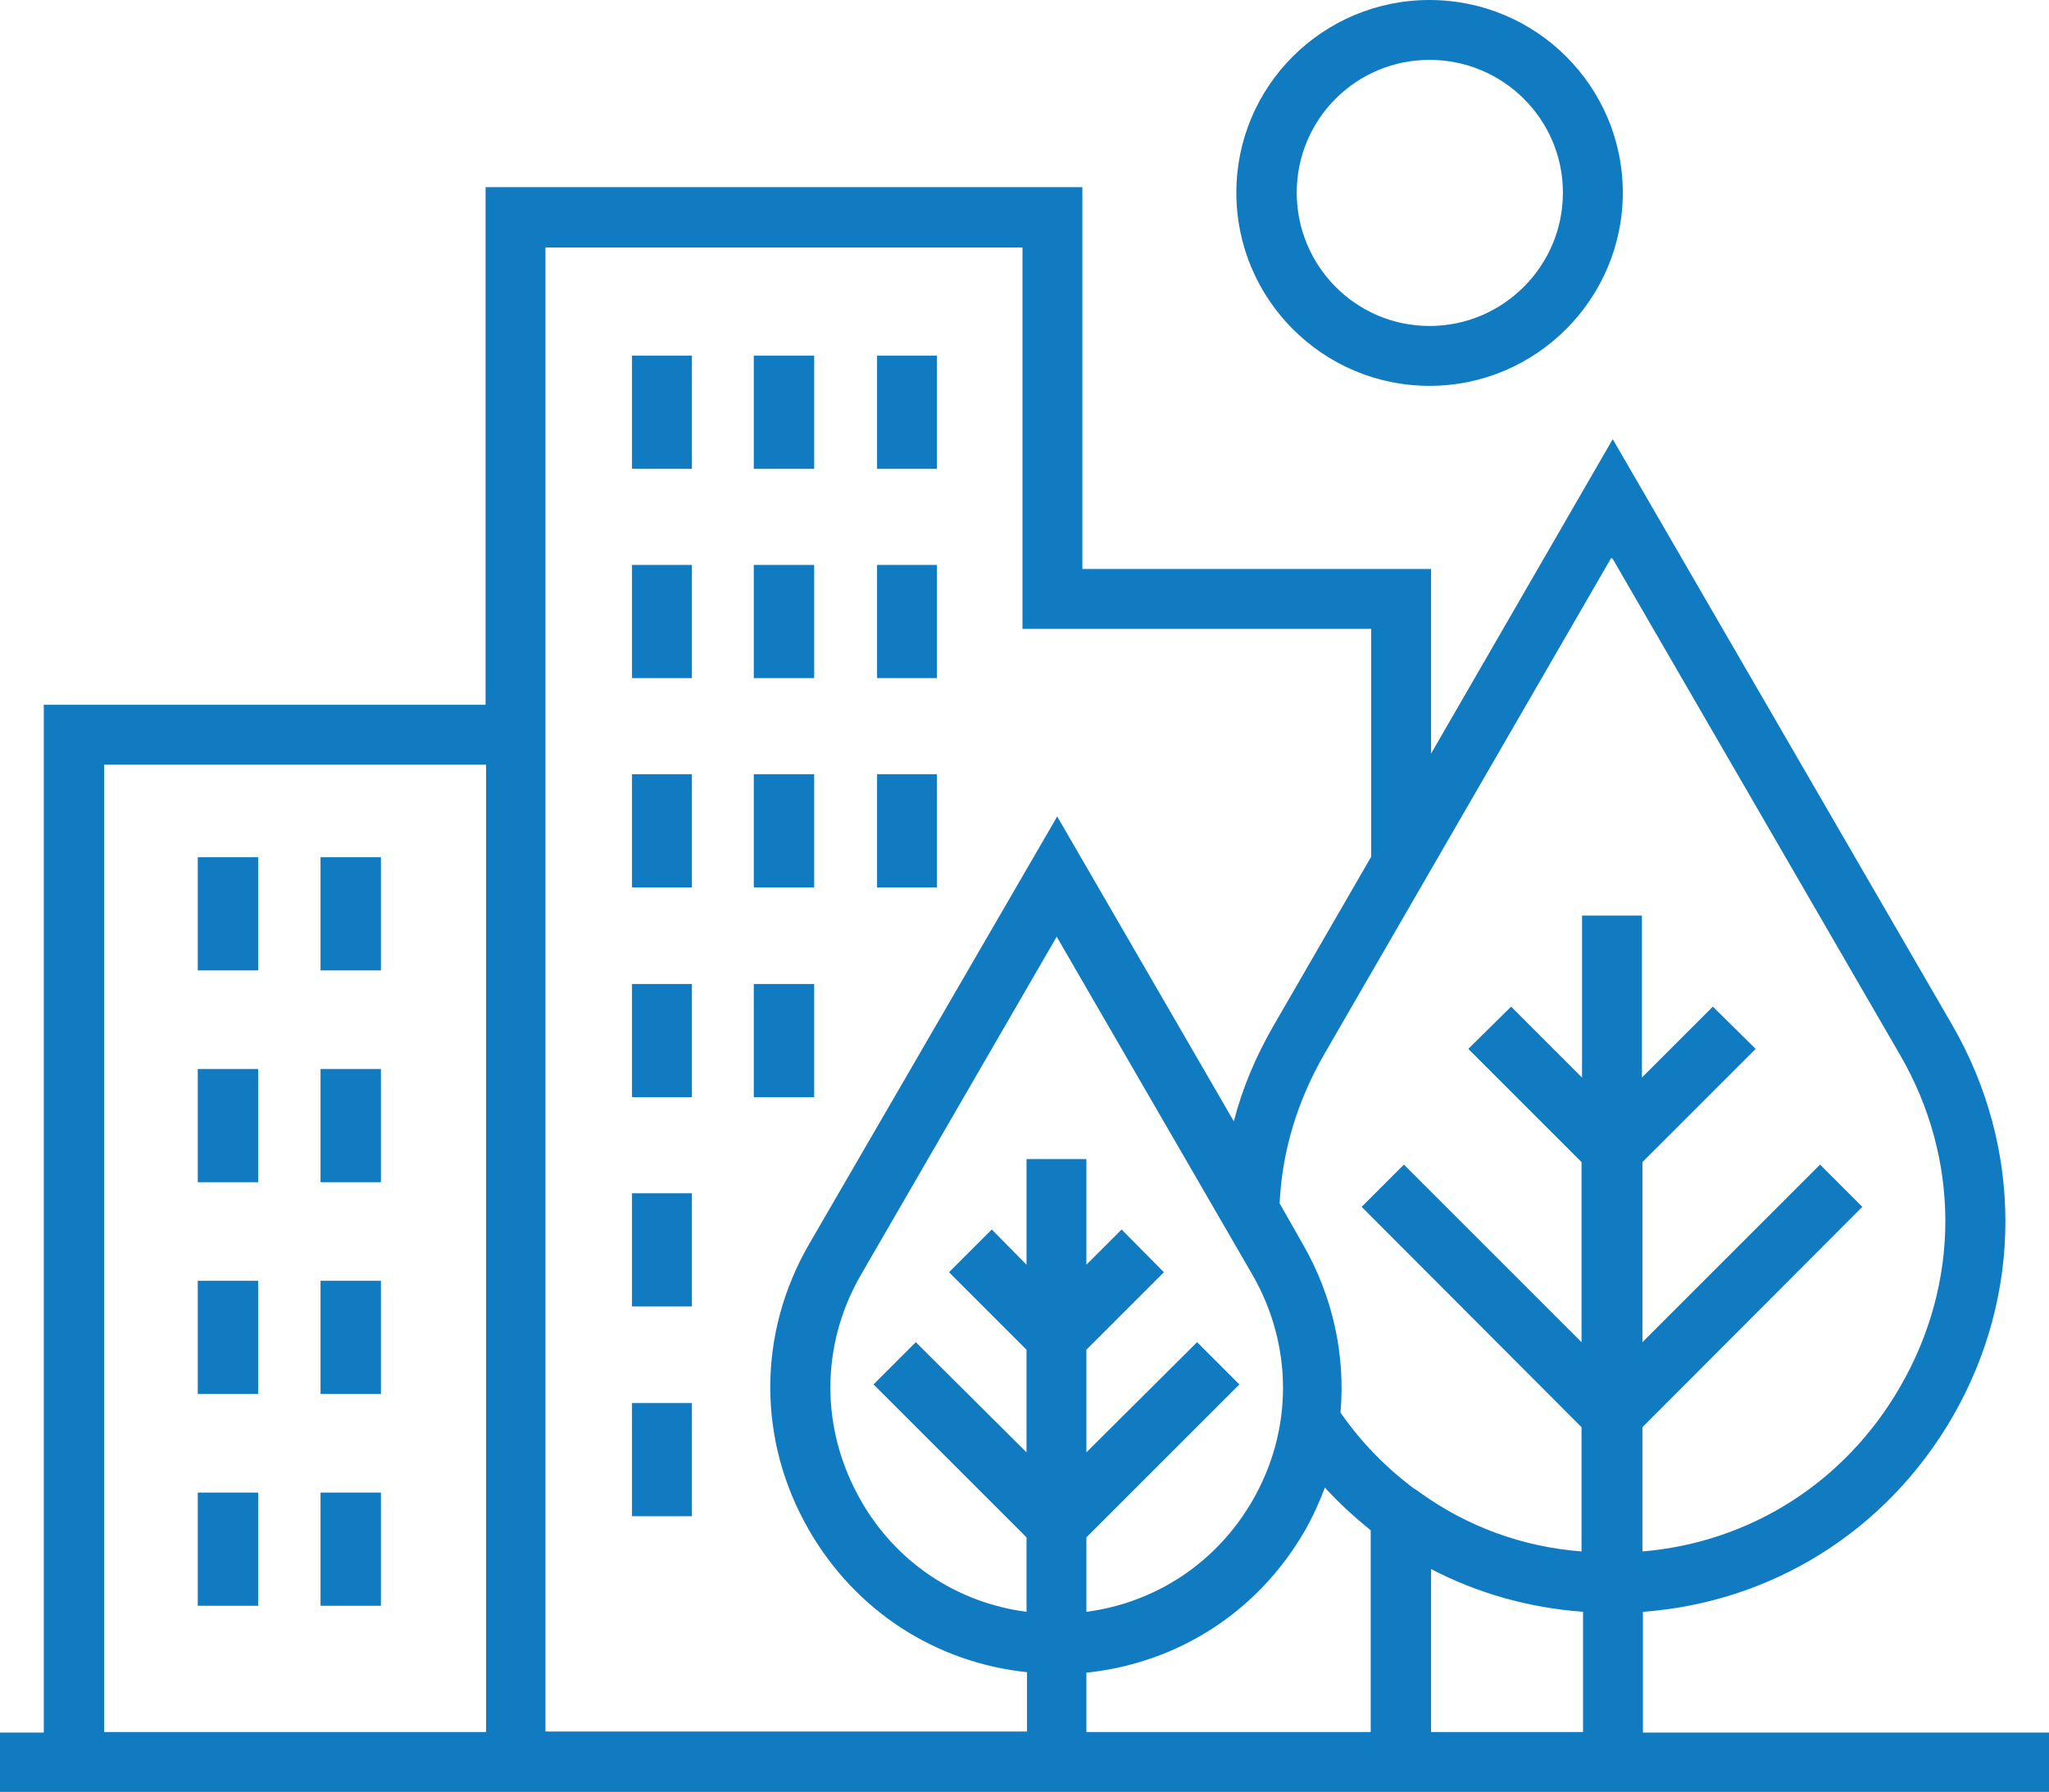
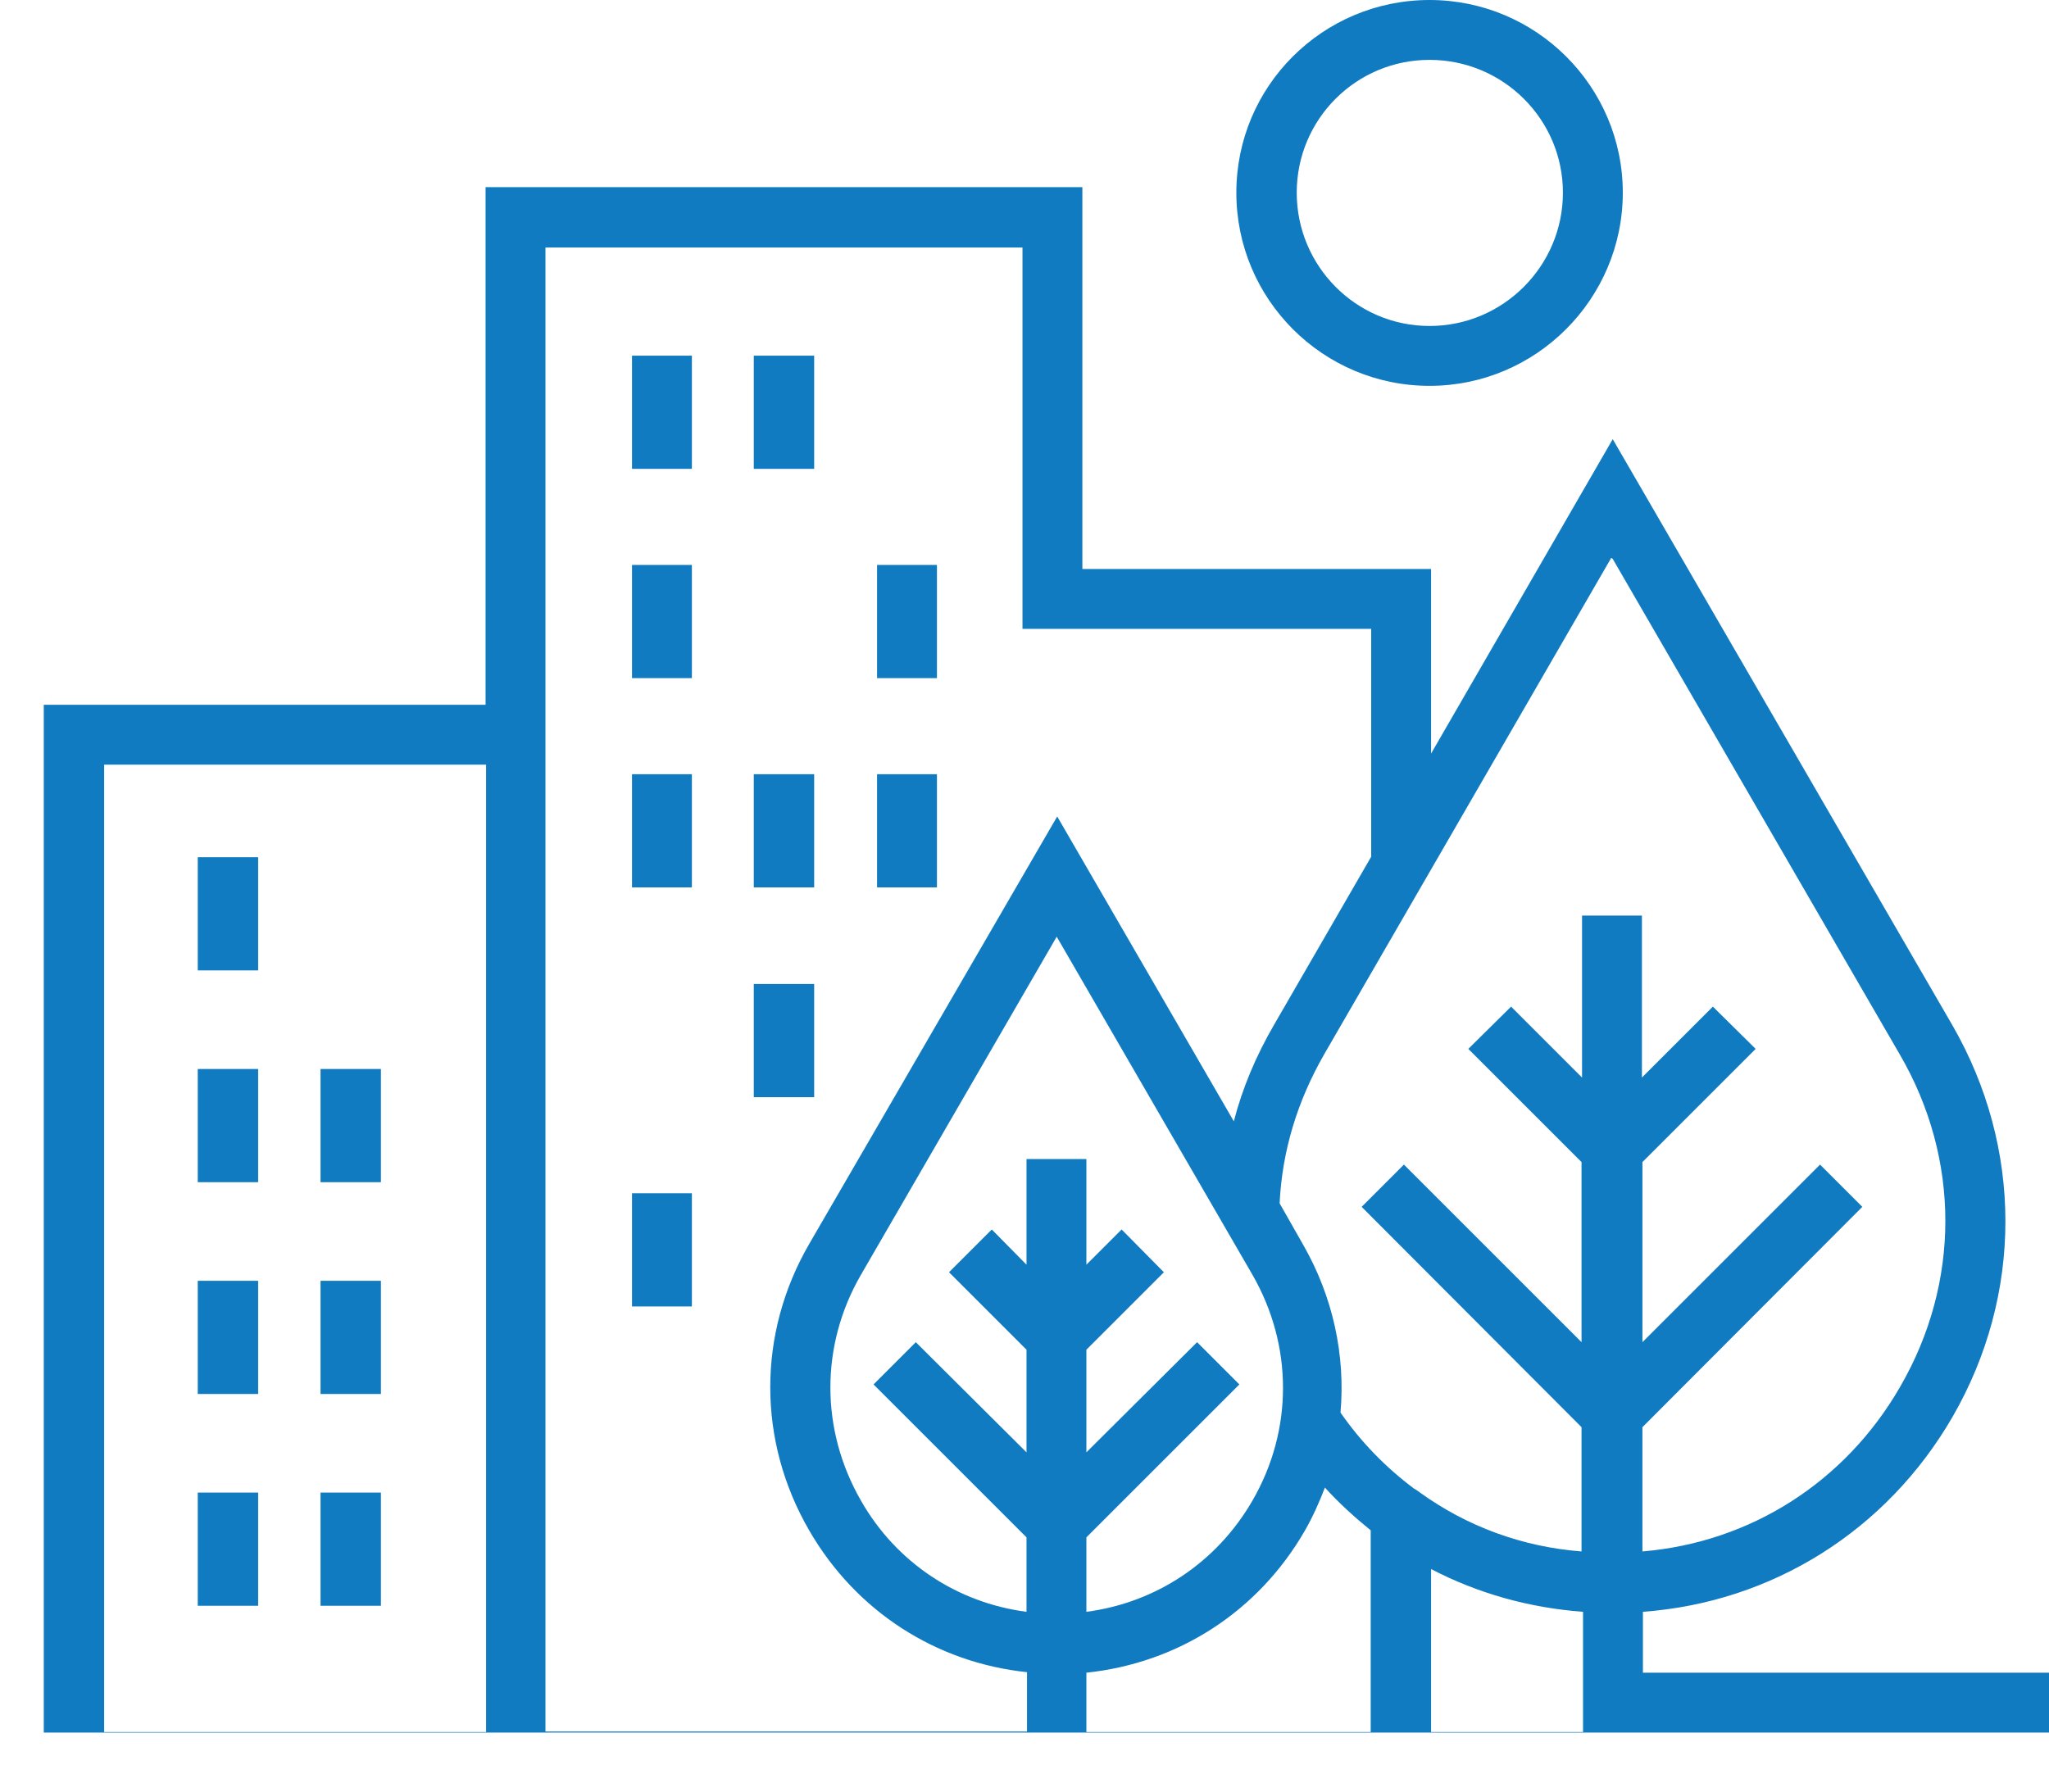
<svg xmlns="http://www.w3.org/2000/svg" id="Capa_2" viewBox="0 0 40.72 35.62">
  <defs>
    <style>.cls-1{fill:#107bc0;}</style>
  </defs>
  <g id="Capa_1-2">
-     <path class="cls-1" d="M2.07,34.43V15.2h7.59v19.23H2.07M10.84,14.01V4.92h9.48v7.58h6.93v4.53l-1.93,3.34c-.36,.62-.63,1.26-.8,1.92l-3.51-6.06-4.93,8.5c-1.03,1.78-1.03,3.91,0,5.69,.93,1.61,2.52,2.63,4.33,2.82v1.18H10.84V14.01Zm21.21-2.9l5.71,9.86c1.2,2.07,1.2,4.53,0,6.6-1.09,1.89-2.97,3.09-5.12,3.27v-2.47l4.37-4.38-.84-.84-3.53,3.53v-3.58l2.25-2.25-.85-.84-1.41,1.41v-3.22h-1.19v3.22l-1.41-1.41-.85,.84,2.25,2.25v3.58l-3.53-3.53-.84,.84,4.37,4.38v2.47c-1.18-.09-2.28-.5-3.21-1.17-.04-.03-.08-.06-.12-.08-.56-.42-1.05-.92-1.46-1.51,.1-1.14-.15-2.31-.75-3.35l-.46-.81c.05-1.04,.35-2.03,.89-2.97l5.7-9.86Zm-.59,23.32h-3.02v-3.24c.92,.48,1.94,.77,3.02,.85v2.39Zm-5.53-4c.16-.28,.29-.57,.4-.86,.28,.31,.59,.59,.91,.85v4.01h-5.65v-1.18c1.82-.19,3.41-1.21,4.34-2.82Zm-1.04-.6c-.71,1.23-1.92,2.03-3.3,2.21v-1.48l3.04-3.04-.84-.84-2.2,2.19v-2.04l1.54-1.54-.84-.85-.7,.7v-2.1h-1.19v2.1l-.69-.7-.85,.85,1.54,1.54v2.04l-2.2-2.19-.84,.84,3.04,3.04v1.48c-1.38-.18-2.59-.98-3.29-2.21-.81-1.41-.81-3.09,0-4.49l3.89-6.72,3.89,6.72c.81,1.41,.81,3.09,0,4.49Zm7.76,4.6v-2.39c2.57-.19,4.84-1.61,6.15-3.87,1.41-2.44,1.4-5.36,0-7.79l-6.75-11.65-3.61,6.25v-3.67h-6.93V3.72H9.65V14.01H.87v20.43H0v1.19H40.72v-1.19h-8.07Z" />
+     <path class="cls-1" d="M2.07,34.43V15.2h7.59v19.23H2.07M10.84,14.01V4.92h9.48v7.58h6.93v4.53l-1.93,3.34c-.36,.62-.63,1.26-.8,1.92l-3.51-6.06-4.93,8.5c-1.03,1.78-1.03,3.91,0,5.69,.93,1.61,2.52,2.63,4.33,2.82v1.18H10.84V14.01Zm21.21-2.9l5.71,9.86c1.2,2.07,1.2,4.53,0,6.6-1.09,1.89-2.97,3.09-5.12,3.27v-2.47l4.37-4.38-.84-.84-3.53,3.53v-3.58l2.25-2.25-.85-.84-1.41,1.41v-3.22h-1.19v3.22l-1.41-1.41-.85,.84,2.25,2.25v3.58l-3.53-3.53-.84,.84,4.37,4.38v2.47c-1.18-.09-2.28-.5-3.21-1.17-.04-.03-.08-.06-.12-.08-.56-.42-1.05-.92-1.46-1.51,.1-1.14-.15-2.31-.75-3.35l-.46-.81c.05-1.04,.35-2.03,.89-2.97l5.7-9.86Zm-.59,23.32h-3.02v-3.24c.92,.48,1.94,.77,3.02,.85v2.39Zm-5.53-4c.16-.28,.29-.57,.4-.86,.28,.31,.59,.59,.91,.85v4.01h-5.65v-1.18c1.82-.19,3.41-1.21,4.34-2.82Zm-1.04-.6c-.71,1.23-1.92,2.03-3.3,2.21v-1.48l3.04-3.04-.84-.84-2.2,2.19v-2.04l1.54-1.54-.84-.85-.7,.7v-2.1h-1.19v2.1l-.69-.7-.85,.85,1.54,1.54v2.04l-2.2-2.19-.84,.84,3.04,3.04v1.48c-1.38-.18-2.59-.98-3.29-2.21-.81-1.41-.81-3.09,0-4.49l3.89-6.72,3.89,6.72c.81,1.41,.81,3.09,0,4.49Zm7.76,4.6v-2.39c2.57-.19,4.84-1.61,6.15-3.87,1.41-2.44,1.4-5.36,0-7.79l-6.75-11.65-3.61,6.25v-3.67h-6.93V3.72H9.65V14.01H.87v20.43H0H40.72v-1.19h-8.07Z" />
    <rect class="cls-1" x="12.56" y="7.07" width="1.19" height="2.25" />
    <rect class="cls-1" x="14.98" y="7.07" width="1.2" height="2.25" />
-     <rect class="cls-1" x="17.43" y="7.07" width="1.19" height="2.25" />
    <rect class="cls-1" x="12.56" y="11.23" width="1.19" height="2.25" />
-     <rect class="cls-1" x="14.98" y="11.23" width="1.2" height="2.25" />
    <rect class="cls-1" x="17.43" y="11.23" width="1.19" height="2.25" />
    <rect class="cls-1" x="12.56" y="15.39" width="1.19" height="2.25" />
    <rect class="cls-1" x="14.98" y="15.39" width="1.2" height="2.25" />
    <rect class="cls-1" x="17.43" y="15.39" width="1.19" height="2.25" />
-     <rect class="cls-1" x="12.56" y="19.56" width="1.19" height="2.25" />
    <rect class="cls-1" x="14.98" y="19.56" width="1.2" height="2.25" />
    <rect class="cls-1" x="12.56" y="23.72" width="1.19" height="2.25" />
-     <rect class="cls-1" x="12.56" y="27.89" width="1.19" height="2.25" />
    <rect class="cls-1" x="3.93" y="17.04" width="1.2" height="2.25" />
-     <rect class="cls-1" x="6.37" y="17.04" width="1.2" height="2.25" />
    <rect class="cls-1" x="3.93" y="21.25" width="1.2" height="2.25" />
    <rect class="cls-1" x="6.37" y="21.25" width="1.2" height="2.25" />
    <rect class="cls-1" x="3.93" y="25.46" width="1.2" height="2.25" />
    <rect class="cls-1" x="6.37" y="25.46" width="1.2" height="2.25" />
    <rect class="cls-1" x="3.93" y="29.67" width="1.2" height="2.25" />
    <rect class="cls-1" x="6.37" y="29.67" width="1.2" height="2.25" />
    <path class="cls-1" d="M28.41,1.19c-1.46,0-2.64,1.18-2.64,2.64s1.18,2.65,2.64,2.65,2.65-1.19,2.65-2.65-1.19-2.64-2.65-2.64m0,6.48c-2.12,0-3.84-1.72-3.84-3.84s1.72-3.83,3.84-3.83,3.84,1.72,3.84,3.83-1.72,3.84-3.84,3.84Z" />
  </g>
</svg>